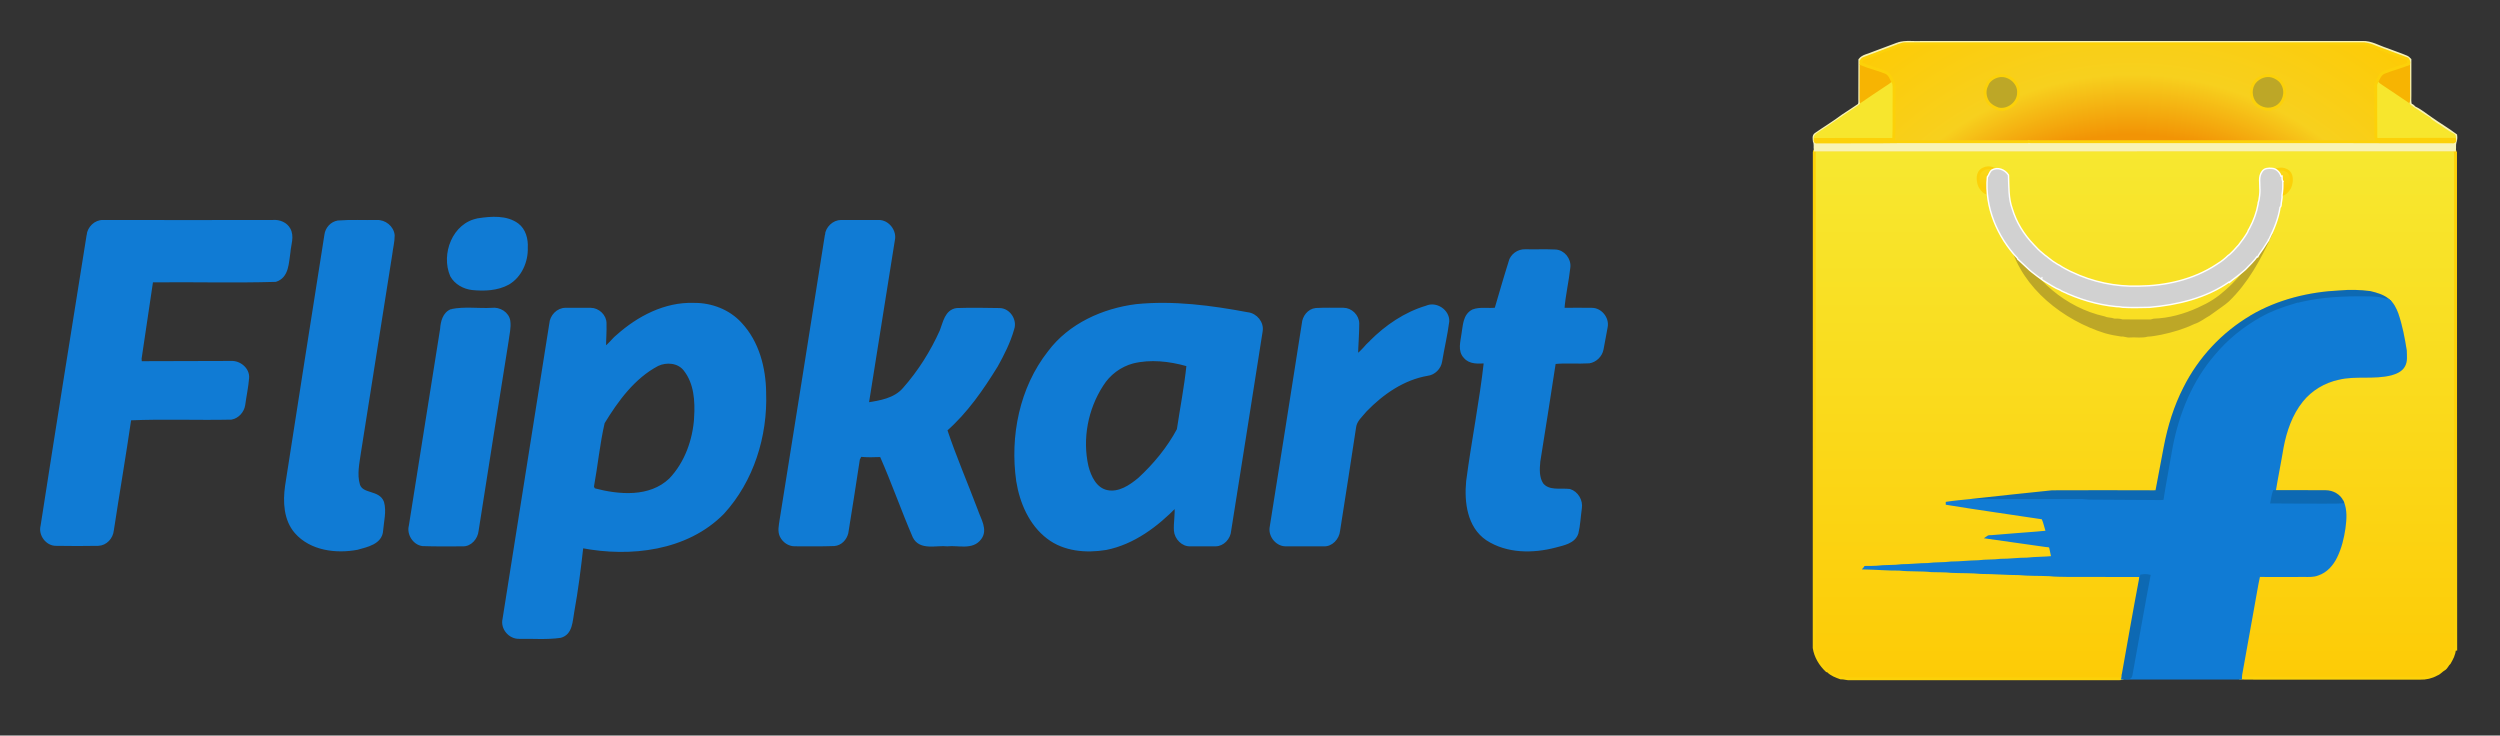
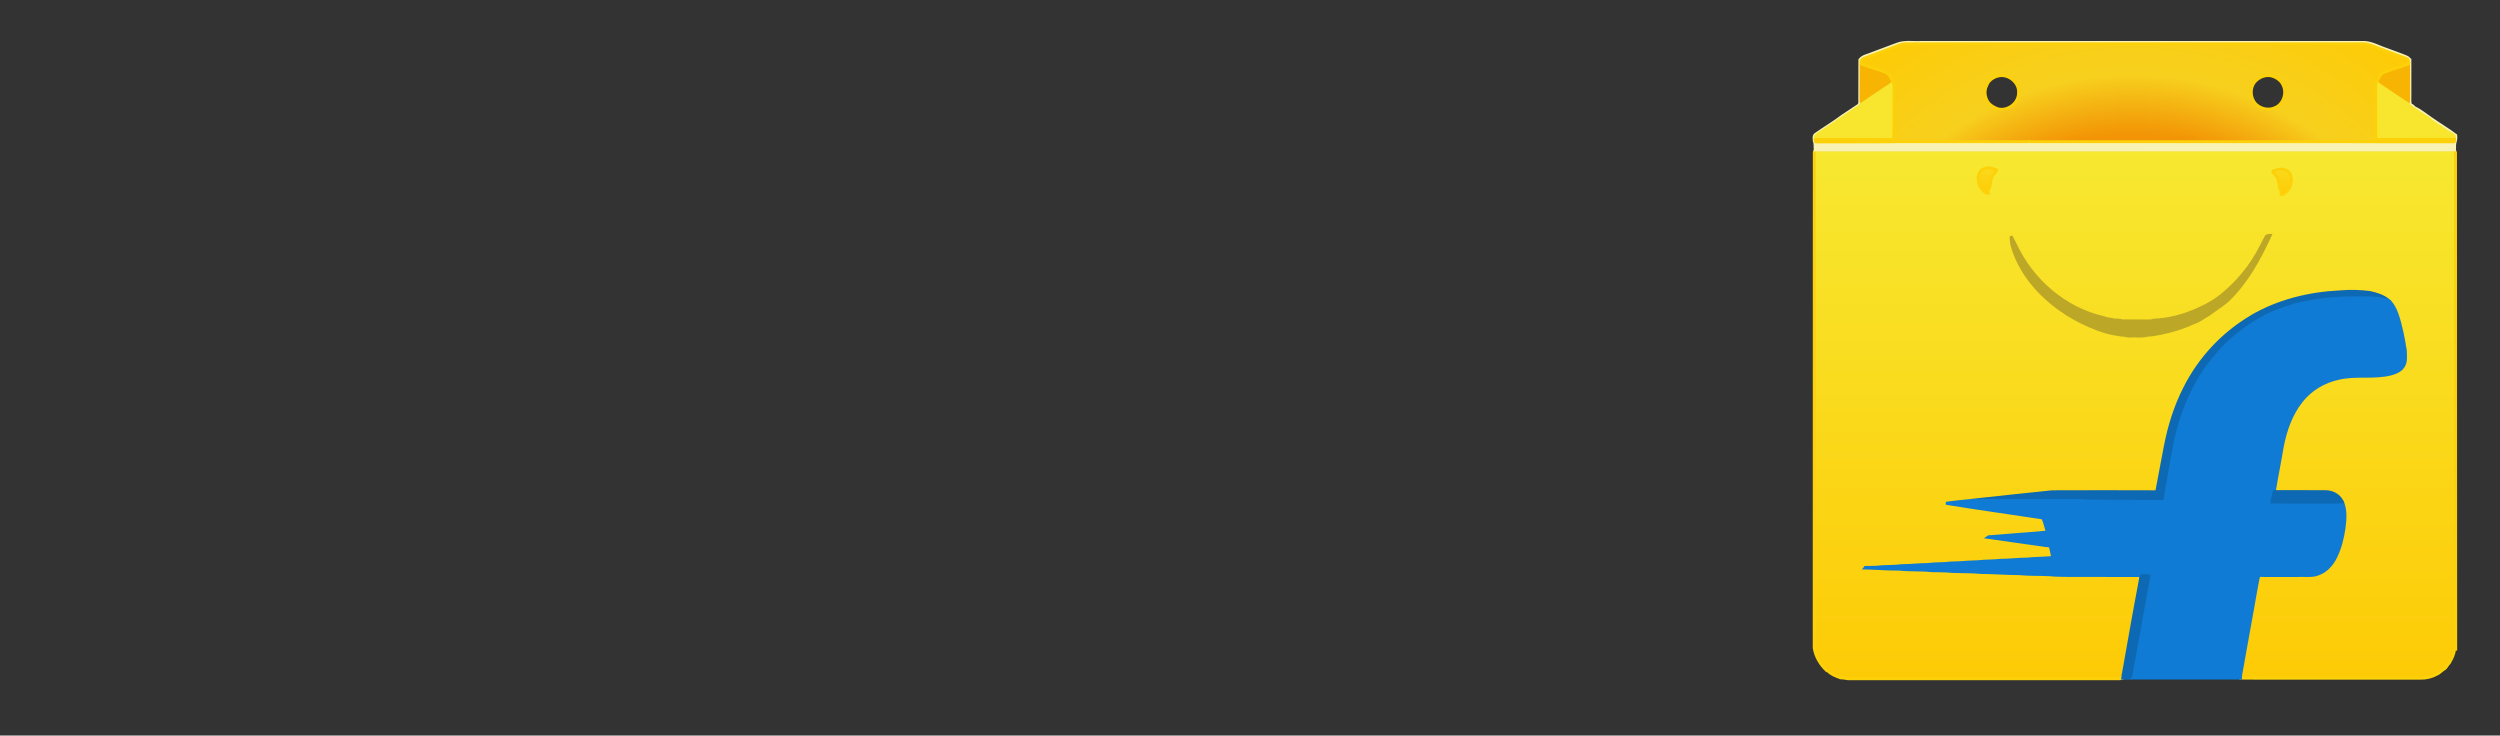
<svg xmlns="http://www.w3.org/2000/svg" xmlns:xlink="http://www.w3.org/1999/xlink" id="Layer_1" viewBox="0 0 81.575 24">
  <rect x="0" y="0" width="81.575" height="24" fill="#333333" stroke="none" />
  <defs>
    <style>.cls-1{stroke-width:.101px;}.cls-1,.cls-2{fill:#107bd4;stroke:#107bd4;}.cls-3{fill:url(#linear-gradient-2);}.cls-3,.cls-4,.cls-5,.cls-6,.cls-7,.cls-8,.cls-9,.cls-2,.cls-10,.cls-11,.cls-12{stroke-width:.094px;}.cls-3,.cls-4,.cls-5,.cls-12{stroke:#fcd109;}.cls-4{fill:url(#linear-gradient-3);}.cls-13{clip-path:url(#clippath);}.cls-14{stroke-width:0px;}.cls-14,.cls-15{fill:none;}.cls-15{stroke:#d1d1d1;stroke-width:2px;}.cls-5{fill:url(#radial-gradient);}.cls-6{fill:#f8f3b5;stroke:#f8f3b5;}.cls-7{fill:#f7b402;stroke:#f7b402;}.cls-8{fill:#f7e62d;stroke:#f7e62d;}.cls-9{fill:#fff;stroke:#fff;}.cls-10{fill:#0d69b3;stroke:#0d69b3;}.cls-11{fill:#bda727;stroke:#bda727;}.cls-12{fill:url(#linear-gradient);}</style>
    <linearGradient id="linear-gradient" x1="69.522" y1="-677.561" x2="69.522" y2="-660.305" gradientTransform="translate(.14 682.454)" gradientUnits="userSpaceOnUse">
      <stop offset="0" stop-color="#f7e830" />
      <stop offset="1" stop-color="#fdcb06" />
    </linearGradient>
    <radialGradient id="radial-gradient" cx="69.432" cy="-669.691" fx="69.432" fy="-669.691" r="14.036" gradientTransform="translate(.14 682.454)" gradientUnits="userSpaceOnUse">
      <stop offset=".596" stop-color="#f29405" />
      <stop offset=".736" stop-color="#f7d01e" />
      <stop offset="1" stop-color="#fdcb06" />
    </radialGradient>
    <linearGradient id="linear-gradient-2" x1="74.323" y1="-676.939" x2="74.328" y2="-676.121" gradientTransform="translate(.14 682.454)" gradientUnits="userSpaceOnUse">
      <stop offset="0" stop-color="#fada1c" />
      <stop offset="1" stop-color="#fdcb06" />
    </linearGradient>
    <linearGradient id="linear-gradient-3" x1="3028.211" y1="-676.978" x2="3028.216" y2="-676.161" gradientTransform="translate(3093.063 682.454) rotate(-180) scale(1 -1)" xlink:href="#linear-gradient-2" />
    <clipPath id="clippath">
-       <path class="cls-14" d="m74.465,5.919c-.024-.044-.026-.097-.026-.147l-.024.003c-.035-.129-.144-.253-.285-.258-.106-.009-.238-.006-.299.094-.117.159-.062.361-.068.54,0,.012.003.032.003.044,0,.12-.015.238-.035.355-.018.035-.026.073-.026.115-.05.276-.15.549-.285.799-.026.035-.047.073-.056.115-.088.153-.194.294-.302.434-.018.015-.032.032-.047.05-.076.094-.159.173-.244.255-.021.012-.035.026-.053.038-.1.097-.211.188-.332.261-.015.009-.029.021-.047.032-.752.496-1.665.702-2.554.711-.754.024-1.515-.138-2.196-.464-.012-.006-.041-.018-.053-.024-.115-.062-.232-.115-.338-.191-.024-.012-.047-.026-.073-.038-.109-.065-.211-.135-.308-.217-.032-.029-.068-.053-.103-.079-.106-.085-.214-.176-.305-.279-.024-.026-.047-.05-.07-.073-.32-.332-.57-.737-.702-1.177-.126-.349-.109-.731-.123-1.098-.106-.162-.329-.253-.505-.153-.073.053-.082.15-.138.217-.091.969.323,1.935.984,2.634,0,.024.012.038.032.047.117.109.232.22.349.326.021.021.044.041.07.059.117.097.244.185.367.276.024.018.047.032.073.047.162.094.314.205.487.27.012.009.032.024.044.029.558.267,1.16.449,1.776.508.068,0,.135.006.203.021.294.018.587.009.881.003.907-.079,1.844-.299,2.601-.834l.009.012c.024-.021.044-.038.068-.056.12-.088.238-.182.355-.279.026-.021.056-.044.082-.07.129-.141.279-.27.388-.432l.018.009c.009-.015.024-.044.032-.059.1-.135.191-.276.279-.417.006-.009.021-.024.026-.032l-.012-.012c.009-.012.029-.035.038-.047.162-.329.305-.672.355-1.036.021-.009.032-.026.032-.047.003-.117.044-.229.032-.346.026-.144.029-.291.023-.438h0Z" />
-     </clipPath>
+       </clipPath>
  </defs>
  <path class="cls-12" d="m80.121,4.981c-.009-.029-.018-.059-.029-.088-6.955.003-13.908,0-20.86.003-.018.021-.029.041-.032.068,0,5.393,0,10.784-.003,16.177.044.288.203.549.414.746.009.003.029.006.038.009.109.114.264.17.411.223.109-.006.214.041.323.029h8.632c.082-.003.167.012.247-.021.003-.012.006-.032.009-.044.003-.015.006-.047.009-.065.185-1.033.364-2.07.561-3.103l.018-.132c-.798-.003-1.6,0-2.399-.003-.194-.006-.393,0-.587-.024-.332-.015-.666-.003-.998-.035-.411,0-.819-.038-1.23-.038-.323-.032-.649-.021-.975-.035-.211-.026-.429-.015-.643-.024-.349-.038-.705-.012-1.054-.05-.37.003-.74-.029-1.11-.038.003-.003.006-.015.006-.018.123.003.244-.006.367-.009.273-.035.549-.012.822-.05.285,0,.567-.038.851-.038.253-.035.508-.015.76-.05.297,0,.587-.038.884-.041.244-.032.49-.015.734-.047.285.003.567-.041.851-.038.279-.032.564-.024.843-.053-.026-.108-.047-.217-.07-.326-.021-.068-.103-.053-.156-.062-.637-.091-1.271-.182-1.905-.27.041-.032.097-.018.144-.024.493-.038.984-.082,1.477-.117.112-.006.22-.026.332-.029-.05-.153-.079-.32-.147-.461-1.054-.162-2.108-.305-3.159-.479.273-.044.549-.065.822-.094l.024-.009c.872-.091,1.747-.194,2.619-.279,1.107-.006,2.211-.003,3.318,0,.035-.006.097.012.103-.038.091-.476.179-.951.27-1.427.126-.66.326-1.312.634-1.914.484-.969,1.251-1.791,2.184-2.337.872-.511,1.882-.757,2.886-.804.326-.029.655-.021.978.021.211.05.429.109.596.253.138.112.22.276.282.44.135.391.211.796.276,1.204.003.164.032.349-.056.499-.082.147-.247.217-.402.261-.567.147-1.16.009-1.726.147-.467.1-.901.358-1.198.731-.349.434-.534.975-.637,1.515-.079.481-.179.963-.258,1.447.558.003,1.119-.003,1.679.003.223,0,.452.123.543.335.117.27.091.576.053.86-.047.32-.123.637-.267.931-.12.25-.32.479-.593.567-.141.056-.294.044-.443.044-.493,0-.987.006-1.48,0-.079.361-.132.731-.203,1.098-.129.713-.255,1.43-.385,2.146-.003.024-.006.073-.006.1.232.012.464,0,.696.006,1.72,0,3.444-.003,5.167,0,.185.006.373-.038.534-.129.097-.035.156-.12.241-.167.082-.047.106-.144.176-.205.076-.135.156-.276.162-.434.009,0,.032-.003.044-.006-.009-5.402,0-10.804-.006-16.206Z" />
  <path class="cls-6" d="m61.936,1.428c.25-.079.511-.026.766-.044,4.794.003,9.589,0,14.383,0,.285-.012.534.15.799.232.211.085.432.153.643.244.044.018.076.056.109.088-.003.388,0,.778,0,1.169.003.103-.015.208.021.308.062.009.094.056.135.094.194.088.358.232.534.349.264.188.546.352.804.546.012.076.003.156-.021.226-.026.082-.009.17-.018.253-6.955.003-13.908,0-20.86.003-.015-.097.012-.194-.029-.285-.006-.076-.032-.176.041-.229.294-.205.605-.391.892-.608.179-.115.352-.232.525-.349.035-.059.024-.132.024-.197,0-.426,0-.851.003-1.277.1-.129.273-.144.411-.208.279-.106.561-.208.837-.314m.018.05c-.376.144-.754.282-1.13.426-.05.009-.076.053-.103.091.003.024.006.065.006.088-.003.352,0,.705-.003,1.057.003.088-.009.176.024.255-.038.038-.079.076-.126.106-.426.276-.837.575-1.262.849-.073.044-.156.103-.132.2-.015.053.012.097.068.082.922-.006,1.841.006,2.763-.009,1.371,0,2.739.003,4.11,0l.021-.009c.062.015.123.009.188.009,2.484,0,4.968.003,7.454,0,.781.003,1.565,0,2.349,0,1.292,0,2.587.012,3.878.006.038-.009.05-.035.035-.082-.003-.047.015-.112-.035-.141-.205-.097-.382-.247-.578-.364-.07-.059-.162-.091-.214-.17-.203-.115-.391-.255-.59-.382-.038-.024-.068-.062-.1-.094.018-.062.024-.129.024-.194-.003-.373,0-.746-.003-1.119.009-.059.006-.126-.047-.164-.352-.126-.702-.261-1.051-.391-.109-.053-.229-.082-.346-.1h-15.005c-.065.003-.126.035-.191.05h0Z" />
  <path class="cls-7" d="m60.726,2.083c.258.109.534.17.796.276.141.056.185.208.247.332-.062.062-.135.112-.208.159-.27.182-.546.358-.813.546-.032-.079-.021-.167-.024-.255.003-.352,0-.705.003-1.057Zm17.072.276c.261-.103.534-.173.796-.276.003.373,0,.746.003,1.119,0,.065-.006.132-.024.194-.229-.159-.461-.308-.69-.464-.112-.082-.235-.144-.335-.244.062-.123.109-.273.249-.329h0Z" />
-   <path class="cls-11" d="m65.207,2.479c.323-.076.684.211.658.549.003.332-.346.602-.666.525-.129-.044-.253-.112-.332-.226-.103-.156-.126-.364-.044-.534.059-.164.217-.276.385-.314h0Zm8.376.185c.135-.15.349-.235.549-.182.15.044.296.141.361.288.129.253.029.593-.223.725-.223.123-.505.065-.675-.115-.173-.197-.185-.52-.012-.716Z" />
  <path class="cls-8" d="m61.56,2.849c.073-.047.147-.097.208-.159l.021.021c.021.153.006.308.012.461-.009.458.009.919-.012,1.377-.854,0-1.709-.006-2.563,0-.024-.097.059-.156.132-.2.426-.273.837-.573,1.262-.849.047-.029.088-.068.126-.106.267-.188.543-.364.813-.546Zm15.96-.059c0-.038.009-.07.029-.103.1.1.223.162.335.244.229.156.461.305.69.464.032.032.062.07.1.094.2.126.388.267.59.382.053.079.144.112.214.17.197.117.373.267.578.364.05.029.032.094.035.141-.854.003-1.706-.003-2.56.003-.015-.117-.006-.235-.009-.349,0-.47-.006-.94-.003-1.409h0Z" />
  <path class="cls-5" d="m80.092,4.546c-.854.003-1.706-.003-2.56.003-.015-.117-.006-.235-.009-.349,0-.47-.006-.94-.003-1.409,0-.038.009-.07.029-.103.062-.123.109-.273.25-.329.261-.103.534-.173.796-.276.009-.059.006-.126-.047-.164-.352-.126-.702-.261-1.051-.391-.109-.053-.229-.082-.346-.1h-15.005c-.065.003-.126.035-.191.05-.376.144-.754.282-1.13.426-.05.009-.076.053-.103.091.003.024.006.065.006.088.258.109.534.17.796.276.141.056.185.208.247.332l.021.021c.021.153.006.308.012.461-.009.458.009.919-.012,1.377-.854,0-1.709-.006-2.563,0-.015.053.012.097.068.082.922-.006,1.841.006,2.763-.009,1.371,0,2.739.003,4.11,0l.021-.009c.062.015.123.009.188.009,2.484,0,4.968.003,7.454,0,.781.003,1.565,0,2.349,0,1.292,0,2.587.012,3.878.006.038-.009.05-.035.035-.082h0Zm-15.27-1.753c.059-.164.217-.276.385-.314.323-.076.684.211.658.549.003.332-.346.602-.666.525-.129-.044-.253-.112-.332-.226-.103-.156-.126-.364-.044-.534h0Zm8.761-.129c.135-.15.349-.235.549-.182.15.044.296.141.361.288.129.253.029.593-.223.725-.223.123-.505.065-.675-.115-.173-.197-.185-.52-.012-.716Z" />
  <path class="cls-3" d="m74.331,5.836c.041.009-.214-.245-.164-.257.047.006.225-.132.44-.02.215.113.162.377.138.475-.029.117-.103.191-.162.25-.032.026-.105.068-.149.065.026-.144-.059-.167-.065-.314l-.038-.198Z" />
  <path class="cls-4" d="m64.946,5.996c-.006.147-.091.17-.065.314-.044.003-.117-.038-.149-.065-.059-.059-.133-.133-.162-.25-.024-.098-.078-.362.138-.475s.393.025.44.02c.05.012-.205.266-.164.257l-.038.198h0Z" />
  <path class="cls-11" d="m73.947,7.717c.044-.038.073-.038.132-.038-.352.763-.763,1.527-1.381,2.121-.066.059-.136.114-.209.164-.071.052-.14.1-.209.15-.068.047-.135.094-.2.143-.167.091-.314.217-.499.273-.338.162-.702.27-1.069.346-.144.024-.291.059-.438.062-.182.053-.376.015-.561.026-.103.018-.194-.041-.294-.029-.087-.012-.173-.027-.259-.044-.087-.018-.174-.038-.26-.062-1.346-.42-2.667-1.447-3.052-2.837-.017-.094-.026-.189-.026-.284.041.082.084.164.128.245.547,1.194,1.634,2.133,2.917,2.417.104.048.217.031.317.072.091,0,.179-.003.267.026.302.006.605.003.907.003.041.003.079-.018.12-.026.504-.017.998-.154,1.458-.363.092-.042.183-.086.272-.133.078-.041.154-.086.228-.133.073-.047.143-.097.212-.15.544-.431,1.013-.988,1.332-1.63.061-.115.116-.222.165-.318Z" />
  <path class="cls-10" d="m73.468,10.327c.872-.511,1.882-.757,2.886-.804.326-.029.655-.021.978.021.211.05.429.109.596.253-.085.006-.167-.032-.253-.044-.241-.047-.49-.029-.734-.035-.708,0-1.421.056-2.105.25-.358.109-.716.235-1.042.423-.564.311-1.072.722-1.483,1.216-.734.843-1.166,1.911-1.374,3.001-.1.584-.214,1.165-.305,1.753-.147.015-.296.006-.443.006-.646-.003-1.292-.006-1.938-.012-.138.006-.273-.026-.411-.018-1.174.006-2.349-.003-3.523-.003l.024-.009c.872-.091,1.747-.194,2.619-.279,1.107-.006,2.211-.003,3.318,0,.035-.006.097.012.103-.038.091-.476.179-.951.27-1.427.126-.66.326-1.312.634-1.914.484-.969,1.251-1.791,2.184-2.337Z" />
  <path class="cls-2" d="m74.836,9.966c.684-.194,1.397-.25,2.105-.25.244.006.493-.012.734.035.085.012.167.05.253.044.138.112.22.276.282.44.135.391.211.796.276,1.204.003.164.032.349-.056.499-.082.147-.247.217-.402.261-.567.147-1.16.009-1.726.147-.467.1-.901.358-1.198.731-.349.434-.534.975-.637,1.515-.079.481-.179.963-.258,1.447-.035.109-.056.226-.076.341.555.009,1.11,0,1.665.006.211-.006.423.006.634-.009.117.27.091.576.053.86-.047.32-.123.637-.267.931-.12.25-.32.479-.593.567-.141.056-.294.044-.443.044-.493,0-.987.006-1.48,0-.079.361-.132.731-.203,1.098-.129.713-.255,1.43-.385,2.146-.003.024-.006.073-.006.1v.003c-1.283,0-2.563.003-3.846,0,.003-.012.006-.032.009-.044.003-.015.006-.047.009-.065.003.024.006.068.009.088.079.009.223.05.244-.065.2-1.081.385-2.167.59-3.247-.079-.018-.162-.018-.244-.003-.012.041-.024.082-.038.123l.018-.132c-.798-.003-1.6,0-2.399-.003-.194-.006-.393,0-.587-.024-.332-.015-.666-.003-.998-.035-.411,0-.819-.038-1.23-.038-.323-.032-.649-.021-.975-.035-.211-.026-.429-.015-.643-.024-.349-.038-.705-.012-1.054-.05-.37.003-.74-.029-1.11-.038.003-.003.006-.015.006-.018.123.003.244-.006.367-.009.273-.035.549-.012.822-.05.285,0,.567-.038.851-.038.253-.035.508-.015.76-.05.297,0,.587-.038.884-.041.244-.032.49-.015.734-.047.285.003.567-.041.851-.038.279-.032.564-.024.843-.053-.026-.109-.047-.217-.07-.326-.021-.068-.103-.053-.156-.062-.637-.091-1.271-.182-1.905-.27.041-.032.097-.018.144-.024.493-.038.984-.082,1.477-.117.112-.006.22-.026.332-.029-.05-.153-.079-.32-.147-.461-1.054-.162-2.108-.305-3.159-.478.273-.044.549-.065.822-.094,1.174,0,2.349.009,3.523.003.138-.009.273.024.411.018.646.006,1.292.009,1.938.012.147,0,.296.009.443-.006.091-.587.205-1.169.305-1.753.208-1.089.64-2.158,1.374-3.001.411-.493.919-.904,1.483-1.216.326-.188.684-.314,1.042-.423Z" />
  <path class="cls-10" d="m74.208,16.04c.558.003,1.119-.003,1.679.003.223,0,.452.123.543.335-.211.015-.423.003-.634.009-.555-.006-1.11.003-1.665-.006.021-.115.041-.232.076-.341h0Zm-4.33,2.751c.082-.015.165-.015.244.003-.205,1.081-.391,2.167-.59,3.247-.021.114-.164.073-.244.065-.003-.021-.006-.065-.009-.088.185-1.033.364-2.07.561-3.103.015-.041.026-.082.038-.123h0Z" />
-   <path class="cls-9" d="m74.465,5.919c-.024-.044-.026-.097-.026-.147l-.024.003c-.035-.129-.144-.253-.285-.258-.106-.009-.238-.006-.299.094-.117.159-.062.361-.068.54,0,.012.003.032.003.044,0,.12-.015.238-.035.355-.018.035-.026.073-.026.115-.05.276-.15.549-.285.799-.026.035-.047.073-.056.115-.088.153-.194.294-.302.434-.018.015-.032.032-.047.05-.076.094-.159.173-.244.255-.021.012-.035.026-.053.038-.1.097-.211.188-.332.261-.015.009-.029.021-.047.032-.752.496-1.665.702-2.554.711-.754.024-1.515-.138-2.196-.464-.012-.006-.041-.018-.053-.024-.115-.062-.232-.115-.338-.191-.024-.012-.047-.026-.073-.038-.109-.065-.211-.135-.308-.217-.032-.029-.068-.053-.103-.079-.106-.085-.214-.176-.305-.279-.024-.026-.047-.05-.07-.073-.32-.332-.57-.737-.702-1.177-.126-.349-.109-.731-.123-1.098-.106-.162-.329-.253-.505-.153-.073.053-.082.15-.138.217-.091.969.323,1.935.984,2.634,0,.024.012.038.032.047.117.109.232.22.349.326.021.021.044.041.07.059.117.097.244.185.367.276.024.018.047.032.073.047.162.094.314.205.487.27.012.009.032.024.044.029.558.267,1.16.449,1.776.508.068,0,.135.006.203.021.294.018.587.009.881.003.907-.079,1.844-.299,2.601-.834l.009.012c.024-.021.044-.038.068-.056.12-.088.238-.182.355-.279.026-.021.056-.044.082-.07.129-.141.279-.27.388-.432l.018.009c.009-.015.024-.044.032-.059.1-.135.191-.276.279-.417.006-.009.021-.024.026-.032l-.012-.012c.009-.012.029-.035.038-.047.162-.329.305-.672.355-1.036.021-.009.032-.026.032-.047.003-.117.044-.229.032-.346.026-.144.029-.291.023-.438h0Z" />
  <g class="cls-13">
-     <path class="cls-15" d="m64.645,5.819c.238.075.785-.113.94.059m-.802.665c.228-.079.717-.267.92-.157m-.685.881c.11.036.328-.158.435-.215.161-.085.325-.149.504-.177m-.587,1.155c.114-.162.25-.296.414-.411.163-.114.608-.418.799-.314m-.881,1.272c.129-.103.182-.284.317-.392.164-.13.415-.154.583-.234m-.347,1.032c.039-.284.327-.626.602-.602m-.176.998c.145-.015.268-.34.367-.45.147-.165.3-.216.495-.274m-.02,1.077c-.009-.205.203-.794.45-.763m.176.959c-.01-.243.115-.973.411-.998m.235,1.39c-.056-.34-.052-.831.215-1.077m.587,1.155c-.03-.283-.311-.855,0-1.077m.861.881c-.134-.156-.212-.769-.157-.94m.979.802c-.103-.188-.232-.364-.271-.583-.023-.13.018-.316-.003-.415m.959.705c-.225-.147-.287-.687-.215-.92m.881.626c-.16-.343-.33-.608-.333-.998m.979.372c-.248-.167-.565-.47-.528-.802m1.214.274c-.377-.084-.83-.421-1.057-.724m1.37.078c-.272-.058-1.171-.409-1.116-.763m1.409.078c-.379-.139-.93-.264-1.233-.528m1.429-.098c-.239.02-.581-.095-.823-.137-.27-.046-.519-.137-.781-.196m1.37-.274c-.461.028-.893-.13-1.311-.274" />
-   </g>
-   <path class="cls-1" d="m15.606,7.172c.425-.064.915-.104,1.276.161.225.169.305.473.289.747.016.45-.193.931-.594,1.164-.353.193-.779.209-1.172.169-.265-.032-.53-.176-.666-.417-.305-.698.072-1.686.867-1.822h0Zm-12.731.506c.024-.241.241-.458.49-.45,1.854,0,3.701.008,5.547,0,.201-.016.417.072.514.249.136.241.016.506,0,.755-.056.337-.04.787-.433.915-1.349.04-2.697,0-4.046.016-.128.851-.249,1.694-.377,2.537,0,.032.008.104.008.136.987-.008,1.975,0,2.962-.008.273-.016.562.217.538.506-.024.297-.088.586-.128.883-.032.201-.193.385-.401.425-1.1.024-2.216-.024-3.315.024-.177,1.212-.385,2.424-.57,3.636-.024.241-.217.45-.458.458-.458.008-.915.008-1.373,0-.297.008-.538-.321-.458-.602.49-3.163.996-6.317,1.501-9.48h0Zm8.155-.433c.417-.032.843-.008,1.26-.016.257-.016.514.185.538.45,0,.209-.056.417-.08.626-.337,2.151-.682,4.303-1.02,6.454-.048.345-.136.714-.032,1.068.12.353.658.201.787.57.08.297-.008.61-.032.915-.024.401-.482.49-.795.578-.682.128-1.509.032-1.999-.53-.353-.409-.377-.987-.305-1.501.425-2.729.851-5.458,1.284-8.196.024-.201.185-.385.393-.417h0Zm15.934.433c.024-.241.241-.45.482-.45h1.22c.305-.008.554.321.482.61-.281,1.782-.57,3.564-.851,5.346.425-.064.907-.144,1.204-.49.498-.562.907-1.212,1.212-1.894.104-.265.161-.65.506-.698.458-.016.923-.008,1.381,0,.313-.008.546.345.442.634-.12.425-.321.819-.53,1.196-.466.755-.979,1.501-1.654,2.095.297.891.674,1.758,1.003,2.633.096.289.329.626.112.907-.249.337-.715.169-1.06.209-.361-.04-.883.144-1.084-.265-.377-.875-.69-1.774-1.076-2.649-.225.008-.458.016-.682-.008-.016.032-.048.096-.064.128-.12.803-.249,1.605-.377,2.408-.048.193-.201.361-.409.377-.425.016-.859.008-1.292.008-.185,0-.353-.12-.433-.281-.08-.161-.032-.345-.008-.522.498-3.099.987-6.197,1.477-9.295h0Zm22.307.875c.056-.225.273-.377.498-.369.321.008.65-.008.979.008.265.008.474.273.442.53-.048.458-.161.915-.193,1.373.313,0,.634-.008.947,0,.281,0,.514.289.466.562-.04.249-.096.49-.137.739-.04.209-.217.377-.417.409-.385.024-.763-.016-1.14.024-.161,1.076-.337,2.151-.506,3.227-.024.249-.04.53.104.747.217.265.594.169.899.201.241.072.393.337.353.578-.04.273-.048.546-.112.811-.096.297-.442.353-.706.425-.731.193-1.573.193-2.223-.233-.602-.409-.698-1.204-.634-1.878.169-1.3.433-2.593.578-3.901-.225.008-.498.04-.666-.161-.193-.201-.096-.498-.064-.747.048-.265.04-.61.329-.754.233-.088.498-.024.747-.056.152-.514.297-1.027.458-1.533h0Zm-4.535,2.601c.506-.506,1.116-.923,1.814-1.132.305-.137.698.12.69.458-.056.442-.161.875-.233,1.308-.032.217-.217.401-.433.425-.787.136-1.469.61-2.015,1.172-.136.169-.337.329-.361.562-.169,1.124-.345,2.248-.522,3.371-.024.241-.233.474-.482.458h-1.22c-.281.016-.53-.265-.498-.546.353-2.224.706-4.439,1.052-6.663.016-.225.177-.441.409-.466.297-.016.594-.008.899-.008.241,0,.466.217.466.466,0,.345-.032.698-.04,1.052.193-.12.313-.313.474-.458h0Zm-30.005-1.019c.433-.088.883-.016,1.316-.04.249-.032.514.128.554.377.032.225-.032.442-.056.658-.329,2.063-.658,4.126-.979,6.189-.024.233-.217.466-.466.458-.433,0-.867.008-1.308-.008-.273-.032-.474-.345-.401-.61.345-2.143.674-4.278,1.02-6.422.016-.233.08-.506.321-.602Zm25.976.104c-1.196-.225-2.416-.385-3.628-.265-1.084.137-2.175.626-2.841,1.517-.923,1.172-1.236,2.745-1.028,4.206.112.698.417,1.405.987,1.838.53.409,1.244.466,1.886.361.899-.177,1.661-.754,2.288-1.397.032.273-.032.546-.016.811.016.249.241.482.49.466h.819c.241,0,.442-.225.458-.458.345-2.175.69-4.343,1.028-6.51.048-.273-.169-.538-.442-.57h0Zm-2.256,3.781c-.321.602-.771,1.148-1.276,1.613-.289.241-.658.49-1.052.409-.385-.08-.57-.482-.658-.827-.201-.899-.016-1.878.49-2.657.225-.361.586-.634,1.003-.747.586-.144,1.204-.072,1.774.088l.032.032c-.072.698-.209,1.389-.313,2.087h0Zm-13.502-1.204c-.008-.803-.225-1.646-.787-2.248-.385-.425-.963-.642-1.525-.634-.931-.032-1.806.425-2.488,1.036-.153.12-.257.297-.425.393,0-.265.024-.53.016-.803.008-.249-.225-.466-.466-.466h-.819c-.257,0-.466.225-.482.474-.506,3.211-1.019,6.422-1.525,9.633-.072.297.185.602.49.594.45-.008.907.032,1.349-.032.353-.096.345-.506.401-.803.128-.706.217-1.413.297-2.127,1.581.305,3.42.096,4.599-1.1.963-1.052,1.413-2.504,1.365-3.917h0Zm-2.248.811c-.048.739-.313,1.485-.827,2.023-.666.634-1.678.546-2.497.329-.016-.024-.04-.072-.048-.096.128-.698.193-1.405.353-2.095.45-.738.995-1.485,1.774-1.894.289-.136.682-.104.891.161.353.442.385,1.036.353,1.573h0Z" />
+     </g>
</svg>